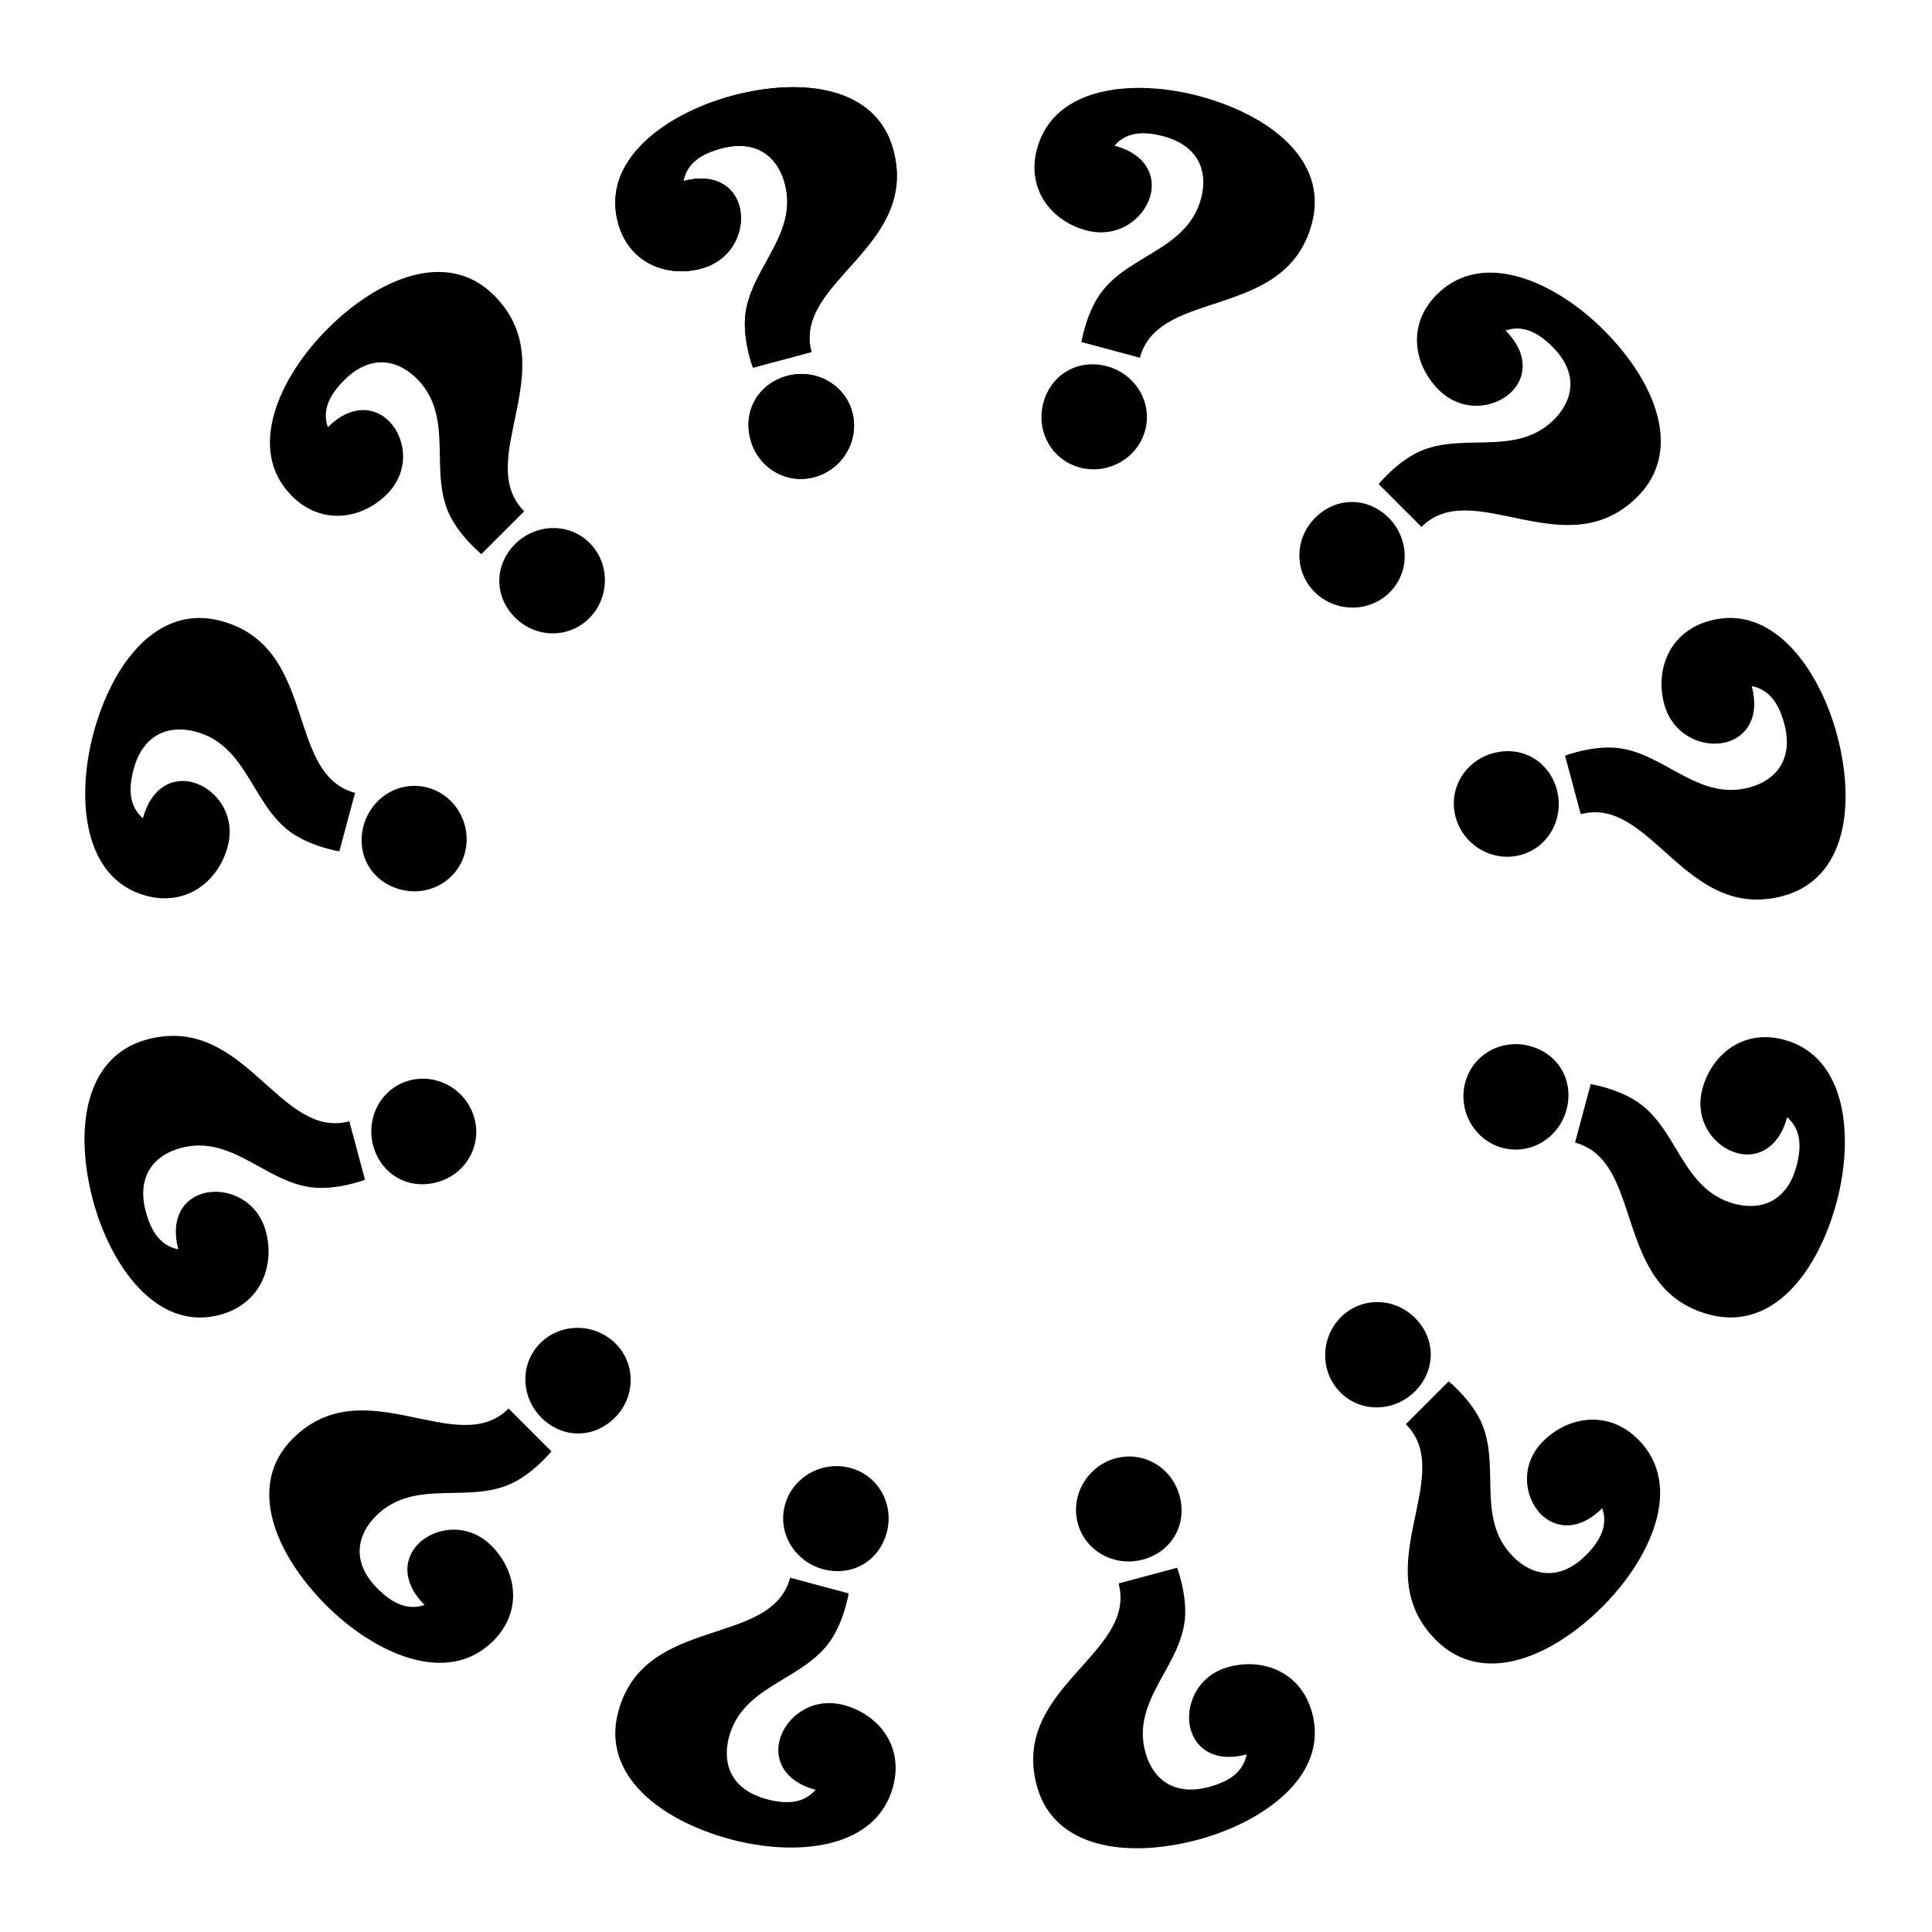
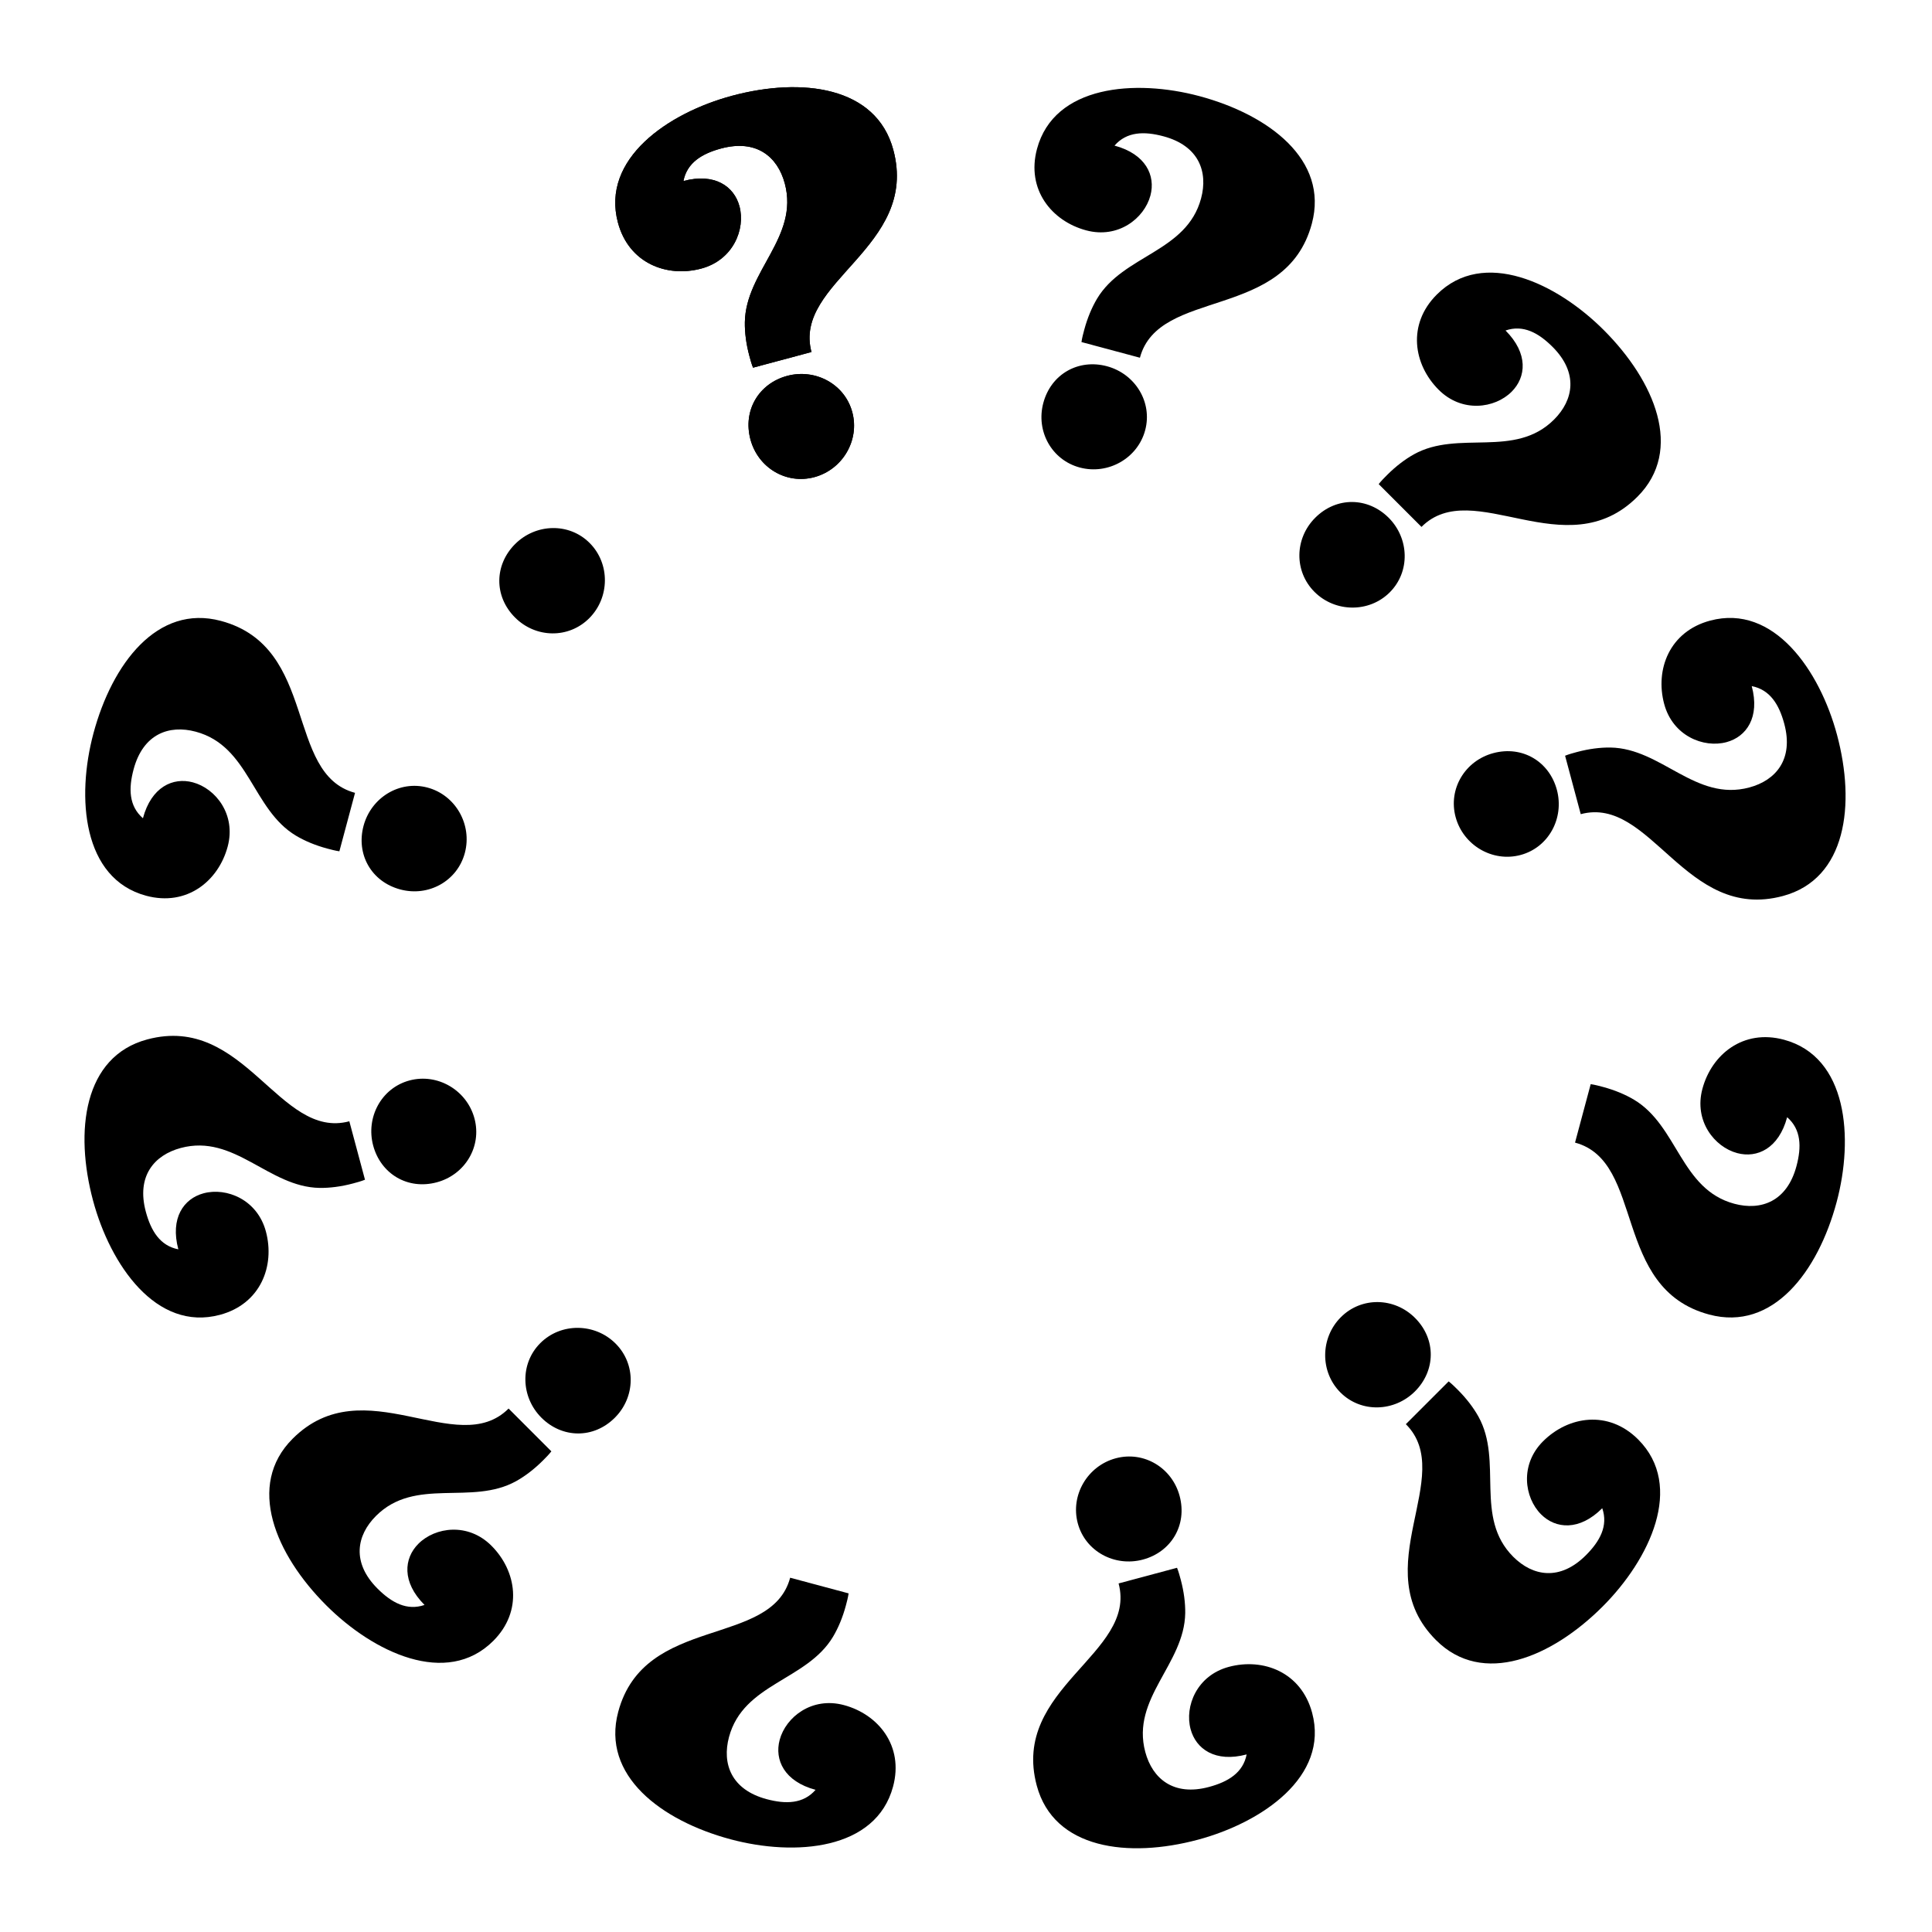
<svg xmlns="http://www.w3.org/2000/svg" version="1.1" id="Layer_1" x="0px" y="0px" width="300px" height="300px" viewBox="0 0 300 300" style="enable-background:new 0 0 300 300;" xml:space="preserve">
-   <path d="M74.753,86.035c-0.522-0.412-0.998-0.888-1.419-1.309  c-1.364-1.364-2.435-2.782-3.203-4.155c-3.862-6.938,0.705-15.66-5.409-21.774  c-3.02-3.02-7.24-3.798-11.276,0.238c-2.187,2.187-3.487,4.567-2.544,7.304  c3.56-3.56,7.24-3.213,9.5-0.952c2.608,2.608,3.322,7.716-0.302,11.34  c-3.917,3.917-10.15,4.915-14.772,0.293c-7.249-7.249-1.785-18.644,5.51-25.938  c7.899-7.899,18.635-12.466,25.874-5.226c11.102,11.102-3.322,25.526,4.686,33.535  L74.753,86.035z" />
  <path d="M91.493,96.002c-3.203,3.203-8.311,3.094-11.514-0.11  c-3.322-3.322-3.203-8.201,0-11.404s8.375-3.377,11.578-0.174  S94.697,92.799,91.493,96.002z" />
  <path d="M52.698,132.189c-0.658-0.096-1.308-0.27-1.883-0.424  c-1.863-0.499-3.5-1.192-4.852-1.997c-6.814-4.077-7.22-13.914-15.571-16.152  c-4.126-1.106-8.169,0.33-9.646,5.844c-0.801,2.988-0.736,5.699,1.448,7.597  c1.303-4.864,4.663-6.402,7.752-5.575c3.563,0.955,6.735,5.021,5.408,9.972  c-1.434,5.351-6.333,9.332-12.647,7.64c-9.902-2.653-10.868-15.254-8.198-25.218  c2.891-10.79,9.905-20.113,19.795-17.463  c15.166,4.064,9.886,23.768,20.826,26.699L52.698,132.189z" />
  <path d="M72.179,132.451c-1.173,4.376-5.65,6.834-10.026,5.662  c-4.538-1.216-6.875-5.5-5.702-9.876c1.173-4.376,5.564-7.112,9.94-5.94  S73.351,128.075,72.179,132.451z" />
  <path d="M56.675,183.187c-0.618,0.246-1.268,0.42-1.843,0.574  c-1.863,0.499-3.627,0.717-5.2,0.697c-7.939-0.124-13.21-8.44-21.561-6.202  c-4.126,1.106-6.909,4.371-5.432,9.884c0.801,2.988,2.212,5.303,5.053,5.855  c-1.303-4.864,0.838-7.876,3.926-8.703c3.563-0.955,8.343,0.981,9.67,5.932  c1.434,5.351-0.819,11.248-7.132,12.94c-9.902,2.653-17.038-7.776-19.708-17.741  c-2.891-10.79-1.478-22.371,8.411-25.021  c15.166-4.064,20.445,15.64,31.385,12.709L56.675,183.187z" />
  <path d="M73.676,173.673c1.173,4.376-1.476,8.744-5.852,9.916  c-4.538,1.216-8.704-1.326-9.876-5.702s1.262-8.941,5.638-10.114  C67.962,166.602,72.504,169.298,73.676,173.673z" />
  <path d="M85.617,225.365c-0.412,0.522-0.888,0.998-1.309,1.419  c-1.364,1.364-2.782,2.435-4.155,3.203c-6.938,3.862-15.66-0.705-21.774,5.409  c-3.02,3.02-3.798,7.24,0.238,11.276c2.187,2.187,4.567,3.487,7.304,2.544  c-3.56-3.56-3.213-7.24-0.952-9.5c2.608-2.608,7.716-3.322,11.34,0.302  c3.917,3.917,4.915,10.15,0.293,14.772c-7.249,7.249-18.644,1.785-25.938-5.51  c-7.899-7.899-12.466-18.635-5.226-25.874c11.102-11.102,25.526,3.322,33.535-4.686  L85.617,225.365z" />
  <path d="M95.585,208.625c3.203,3.203,3.094,8.311-0.11,11.514  c-3.322,3.322-8.201,3.203-11.404,0c-3.203-3.203-3.377-8.375-0.174-11.578  C87.1,205.357,92.381,205.421,95.585,208.625z" />
  <path d="M131.772,247.42c-0.096,0.658-0.27,1.308-0.424,1.883  c-0.499,1.863-1.192,3.5-1.997,4.852c-4.077,6.814-13.914,7.22-16.152,15.571  c-1.106,4.126,0.33,8.169,5.844,9.646c2.988,0.801,5.699,0.736,7.597-1.448  c-4.864-1.303-6.402-4.663-5.575-7.752c0.955-3.563,5.021-6.735,9.972-5.408  c5.351,1.434,9.332,6.333,7.64,12.647c-2.653,9.902-15.254,10.868-25.218,8.198  c-10.79-2.891-20.113-9.905-17.463-19.795  c4.064-15.166,23.768-9.886,26.699-20.826L131.772,247.42z" />
-   <path d="M132.033,227.939c4.376,1.173,6.834,5.65,5.662,10.026  c-1.216,4.538-5.5,6.875-9.876,5.702c-4.376-1.173-7.112-5.564-5.94-9.94  S127.657,226.767,132.033,227.939z" />
  <path d="M182.77,243.444c0.246,0.618,0.42,1.268,0.574,1.843  c0.499,1.863,0.717,3.627,0.697,5.2c-0.124,7.939-8.44,13.21-6.202,21.561  c1.106,4.126,4.371,6.909,9.884,5.432c2.988-0.801,5.303-2.212,5.855-5.053  c-4.864,1.303-7.876-0.838-8.703-3.926c-0.955-3.563,0.981-8.343,5.932-9.67  c5.351-1.434,11.248,0.819,12.94,7.132c2.653,9.902-7.776,17.038-17.741,19.708  c-10.79,2.891-22.371,1.478-25.021-8.411  c-4.064-15.166,15.641-20.445,12.709-31.385L182.77,243.444z" />
  <path d="M173.256,226.442c4.376-1.173,8.744,1.476,9.916,5.852  c1.216,4.538-1.326,8.704-5.702,9.876c-4.376,1.173-8.941-1.262-10.114-5.638  C166.184,232.156,168.88,227.614,173.256,226.442z" />
  <path d="M224.947,214.501c0.522,0.412,0.998,0.888,1.419,1.309  c1.364,1.364,2.435,2.782,3.203,4.155c3.862,6.938-0.705,15.66,5.409,21.774  c3.02,3.02,7.24,3.798,11.276-0.238c2.187-2.187,3.487-4.567,2.544-7.304  c-3.56,3.56-7.24,3.213-9.5,0.952c-2.608-2.608-3.322-7.716,0.302-11.34  c3.917-3.917,10.15-4.915,14.772-0.293c7.249,7.249,1.785,18.644-5.51,25.938  c-7.899,7.899-18.635,12.466-25.874,5.226  c-11.102-11.102,3.322-25.526-4.686-33.535L224.947,214.501z" />
  <path d="M208.207,204.534c3.203-3.203,8.311-3.094,11.514,0.11  c3.322,3.322,3.203,8.201,0,11.404c-3.203,3.203-8.375,3.377-11.578,0.174  C204.94,213.018,205.004,207.737,208.207,204.534z" />
  <path d="M247.003,168.347c0.658,0.096,1.308,0.27,1.883,0.424  c1.863,0.499,3.5,1.192,4.852,1.997c6.814,4.077,7.22,13.914,15.571,16.152  c4.126,1.106,8.169-0.33,9.646-5.844c0.801-2.988,0.736-5.699-1.448-7.597  c-1.303,4.864-4.663,6.402-7.752,5.575c-3.563-0.955-6.735-5.021-5.408-9.972  c1.434-5.351,6.333-9.332,12.647-7.64c9.902,2.653,10.868,15.254,8.198,25.218  c-2.891,10.79-9.905,20.113-19.795,17.463  c-15.166-4.064-9.886-23.768-20.826-26.699L247.003,168.347z" />
-   <path d="M227.522,168.085c1.173-4.376,5.65-6.834,10.026-5.662  c4.538,1.216,6.875,5.5,5.702,9.876c-1.173,4.376-5.564,7.112-9.94,5.94  C228.934,177.066,226.349,172.461,227.522,168.085z" />
  <path d="M243.026,117.348c0.618-0.246,1.268-0.42,1.843-0.574  c1.863-0.499,3.627-0.717,5.2-0.697c7.939,0.124,13.21,8.44,21.561,6.202  c4.126-1.106,6.909-4.371,5.432-9.884c-0.801-2.988-2.212-5.303-5.053-5.855  c1.303,4.864-0.838,7.876-3.926,8.703c-3.563,0.955-8.343-0.981-9.67-5.932  c-1.434-5.351,0.819-11.248,7.132-12.94c9.902-2.653,17.038,7.776,19.708,17.741  c2.891,10.79,1.478,22.371-8.411,25.021  c-15.166,4.064-20.445-15.641-31.385-12.709L243.026,117.348z" />
  <path d="M226.024,126.862c-1.173-4.376,1.476-8.744,5.852-9.916  c4.538-1.216,8.704,1.326,9.876,5.702c1.173,4.376-1.262,8.941-5.638,10.114  C231.738,133.934,227.197,131.238,226.024,126.862z" />
  <path d="M214.083,75.171c0.412-0.522,0.888-0.998,1.309-1.419  c1.364-1.364,2.782-2.435,4.155-3.203c6.938-3.862,15.66,0.705,21.774-5.409  c3.02-3.02,3.798-7.24-0.238-11.276c-2.187-2.187-4.567-3.487-7.304-2.544  c3.56,3.56,3.213,7.24,0.952,9.5c-2.608,2.608-7.716,3.322-11.34-0.302  c-3.917-3.917-4.915-10.15-0.293-14.772c7.249-7.249,18.644-1.785,25.938,5.51  c7.899,7.899,12.466,18.635,5.226,25.874c-11.102,11.102-25.526-3.322-33.535,4.686  L214.083,75.171z" />
  <path d="M204.116,91.911c-3.203-3.203-3.094-8.311,0.11-11.514  c3.322-3.322,8.201-3.203,11.404,0c3.203,3.203,3.377,8.375,0.174,11.578  C212.601,95.178,207.32,95.114,204.116,91.911z" />
  <path d="M167.929,53.115c0.096-0.658,0.27-1.308,0.424-1.883  c0.499-1.863,1.192-3.5,1.997-4.852c4.077-6.814,13.914-7.22,16.152-15.571  c1.106-4.126-0.33-8.169-5.844-9.646c-2.988-0.801-5.699-0.736-7.597,1.448  c4.864,1.303,6.402,4.663,5.575,7.752c-0.955,3.563-5.021,6.735-9.972,5.408  c-5.351-1.434-9.332-6.333-7.64-12.647c2.653-9.902,15.254-10.868,25.218-8.198  c10.79,2.891,20.113,9.905,17.463,19.795  c-4.064,15.166-23.768,9.886-26.699,20.826L167.929,53.115z" />
  <path d="M167.667,72.596c-4.376-1.173-6.834-5.65-5.662-10.026  c1.216-4.538,5.5-6.875,9.876-5.702s7.112,5.564,5.94,9.94  C176.649,71.184,172.043,73.769,167.667,72.596z" />
  <path d="M116.931,57.092c-0.246-0.618-0.42-1.268-0.574-1.843  c-0.499-1.863-0.717-3.627-0.697-5.2c0.124-7.939,8.44-13.21,6.202-21.561  c-1.106-4.126-4.371-6.909-9.884-5.432c-2.988,0.801-5.303,2.212-5.855,5.053  c4.864-1.303,7.876,0.838,8.703,3.926c0.955,3.563-0.981,8.343-5.932,9.67  c-5.351,1.434-11.248-0.819-12.94-7.132c-2.653-9.902,7.776-17.038,17.741-19.708  c10.79-2.891,22.371-1.478,25.021,8.411c4.064,15.166-15.641,20.445-12.709,31.385  L116.931,57.092z M126.445,74.094c-4.376,1.173-8.744-1.476-9.916-5.852  c-1.216-4.538,1.326-8.704,5.702-9.876s8.941,1.262,10.114,5.638  C133.517,68.38,130.821,72.921,126.445,74.094z" />
  <path d="M116.931,57.092c-0.246-0.618-0.42-1.268-0.574-1.843  c-0.499-1.863-0.717-3.627-0.697-5.2c0.124-7.939,8.44-13.21,6.202-21.561  c-1.106-4.126-4.371-6.909-9.884-5.432c-2.988,0.801-5.303,2.212-5.855,5.053  c4.864-1.303,7.876,0.838,8.703,3.926c0.955,3.563-0.981,8.343-5.932,9.67  c-5.351,1.434-11.248-0.819-12.94-7.132c-2.653-9.902,7.776-17.038,17.741-19.708  c10.79-2.891,22.371-1.478,25.021,8.411c4.064,15.166-15.641,20.445-12.709,31.385  L116.931,57.092z" />
  <path d="M126.445,74.094c-4.376,1.173-8.744-1.476-9.916-5.852  c-1.216-4.538,1.326-8.704,5.702-9.876s8.941,1.262,10.114,5.638  C133.517,68.38,130.821,72.921,126.445,74.094z" />
</svg>